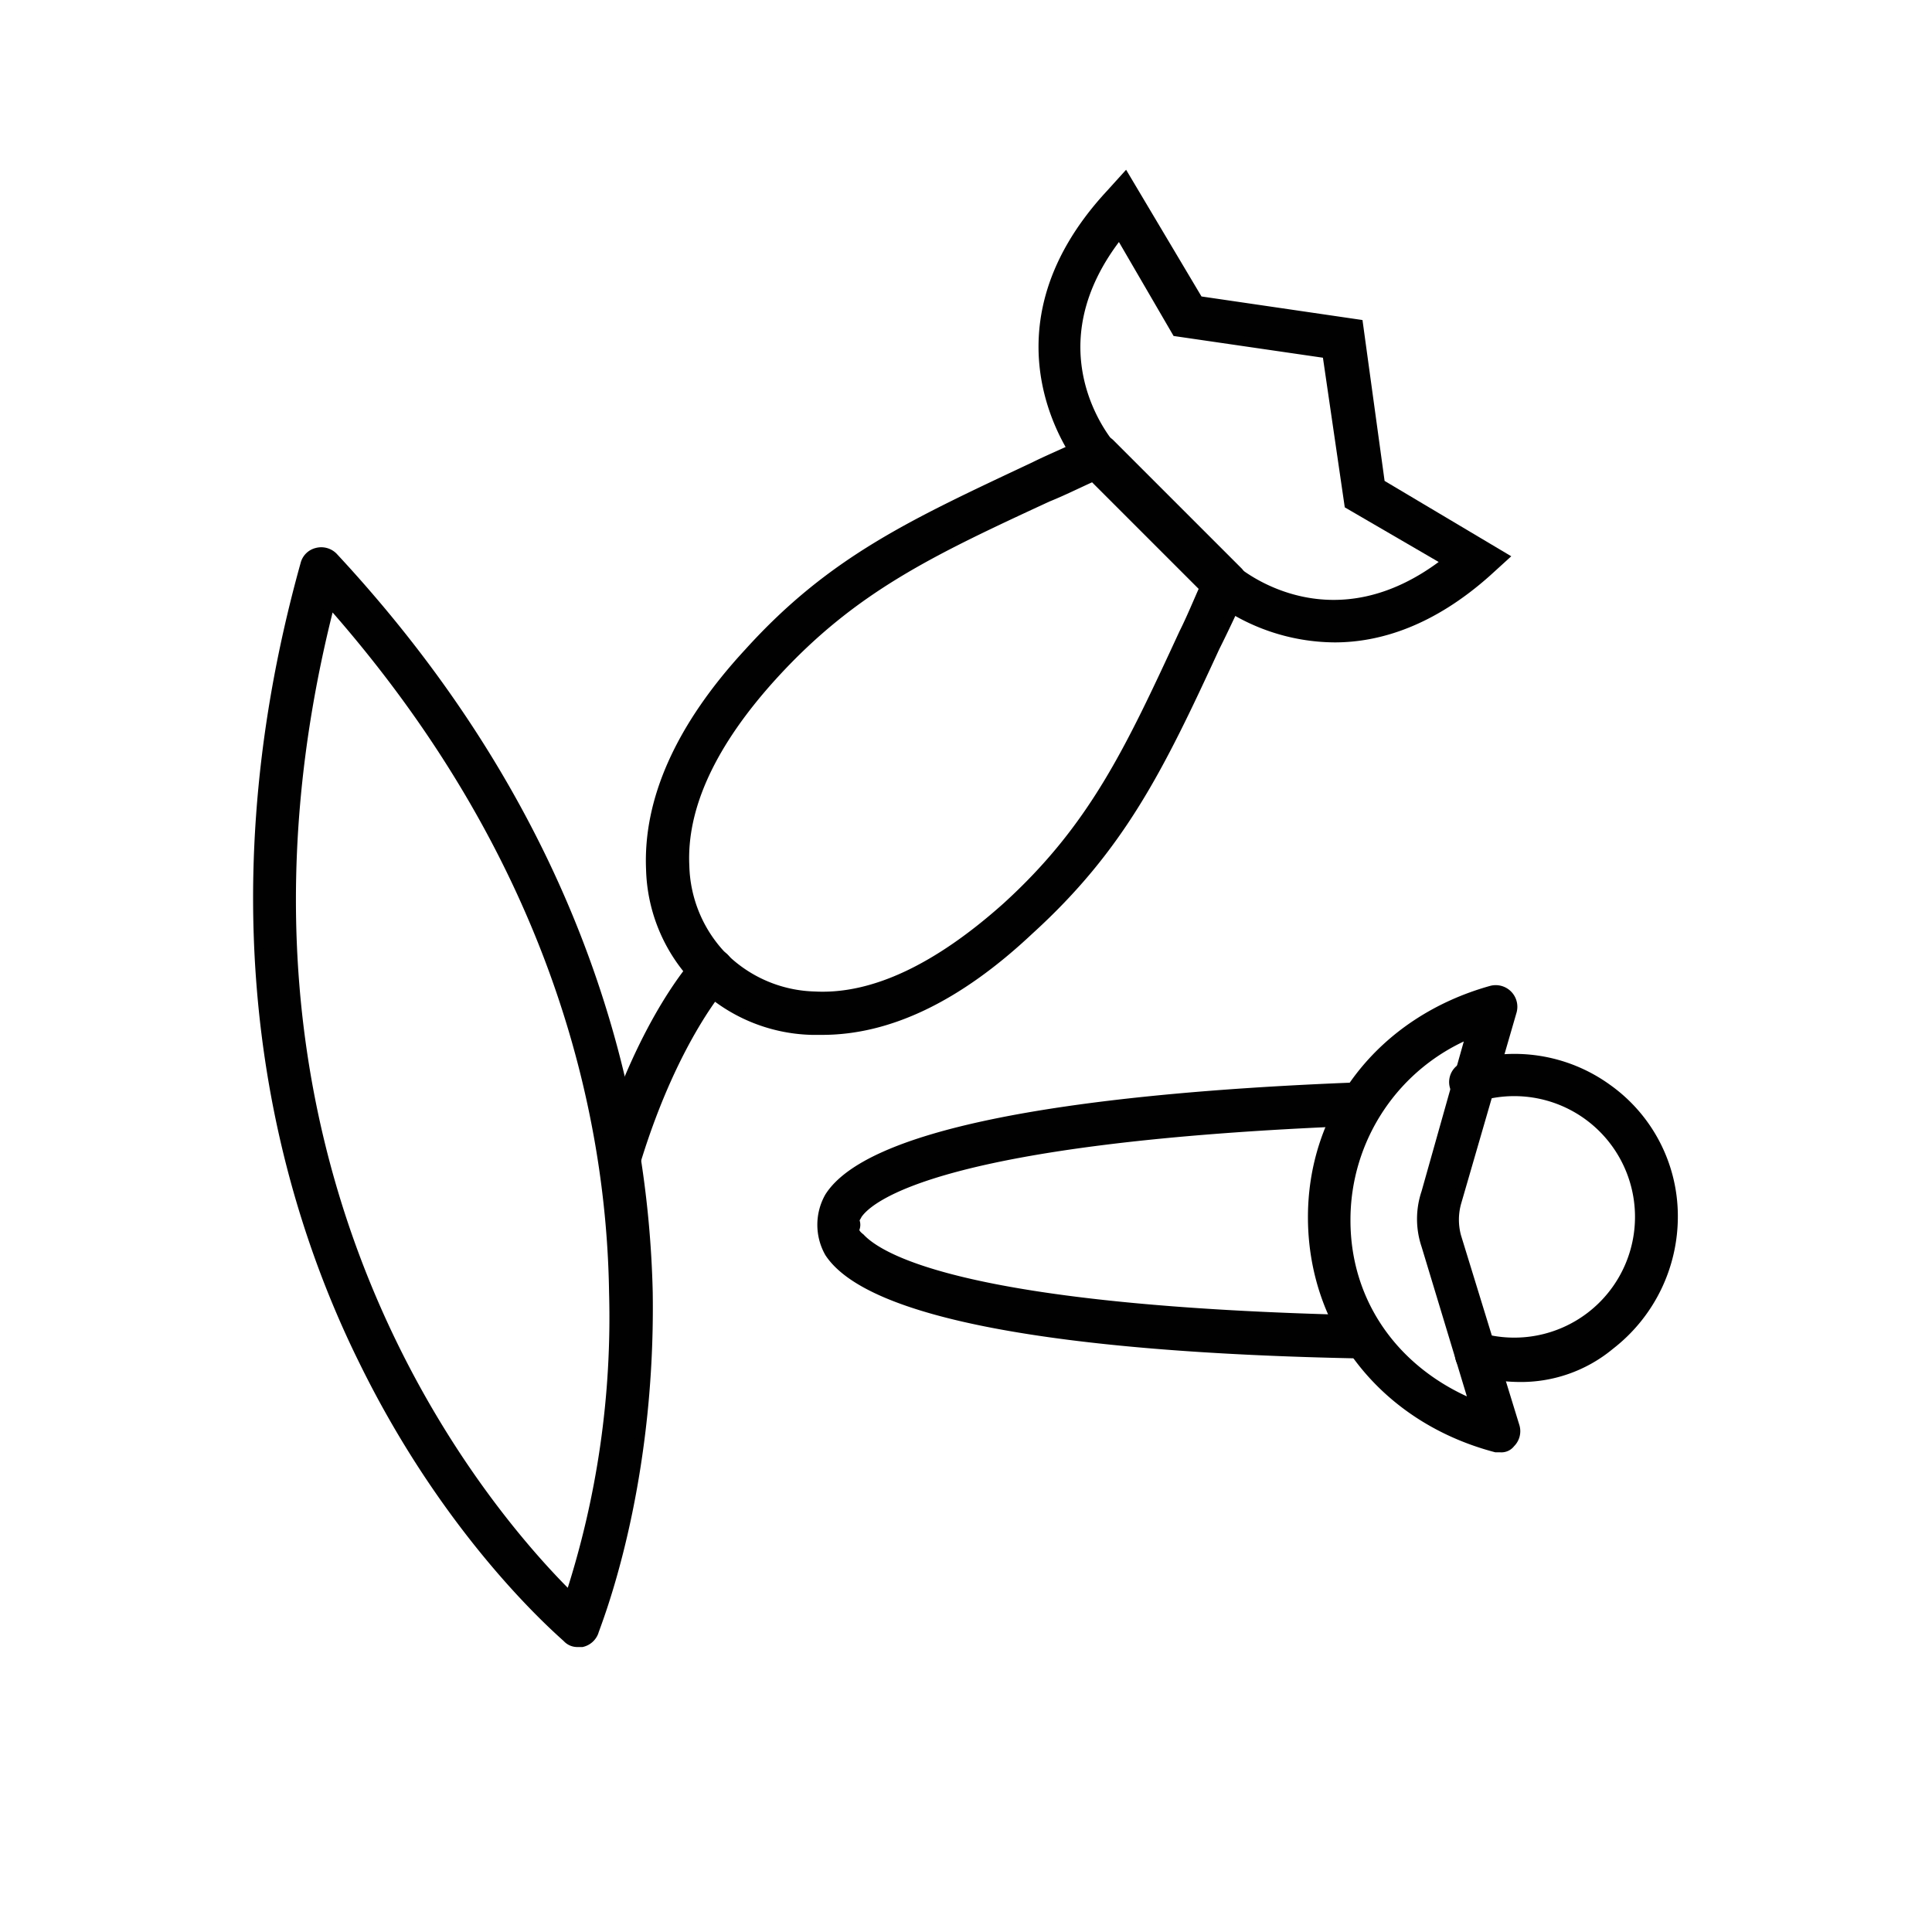
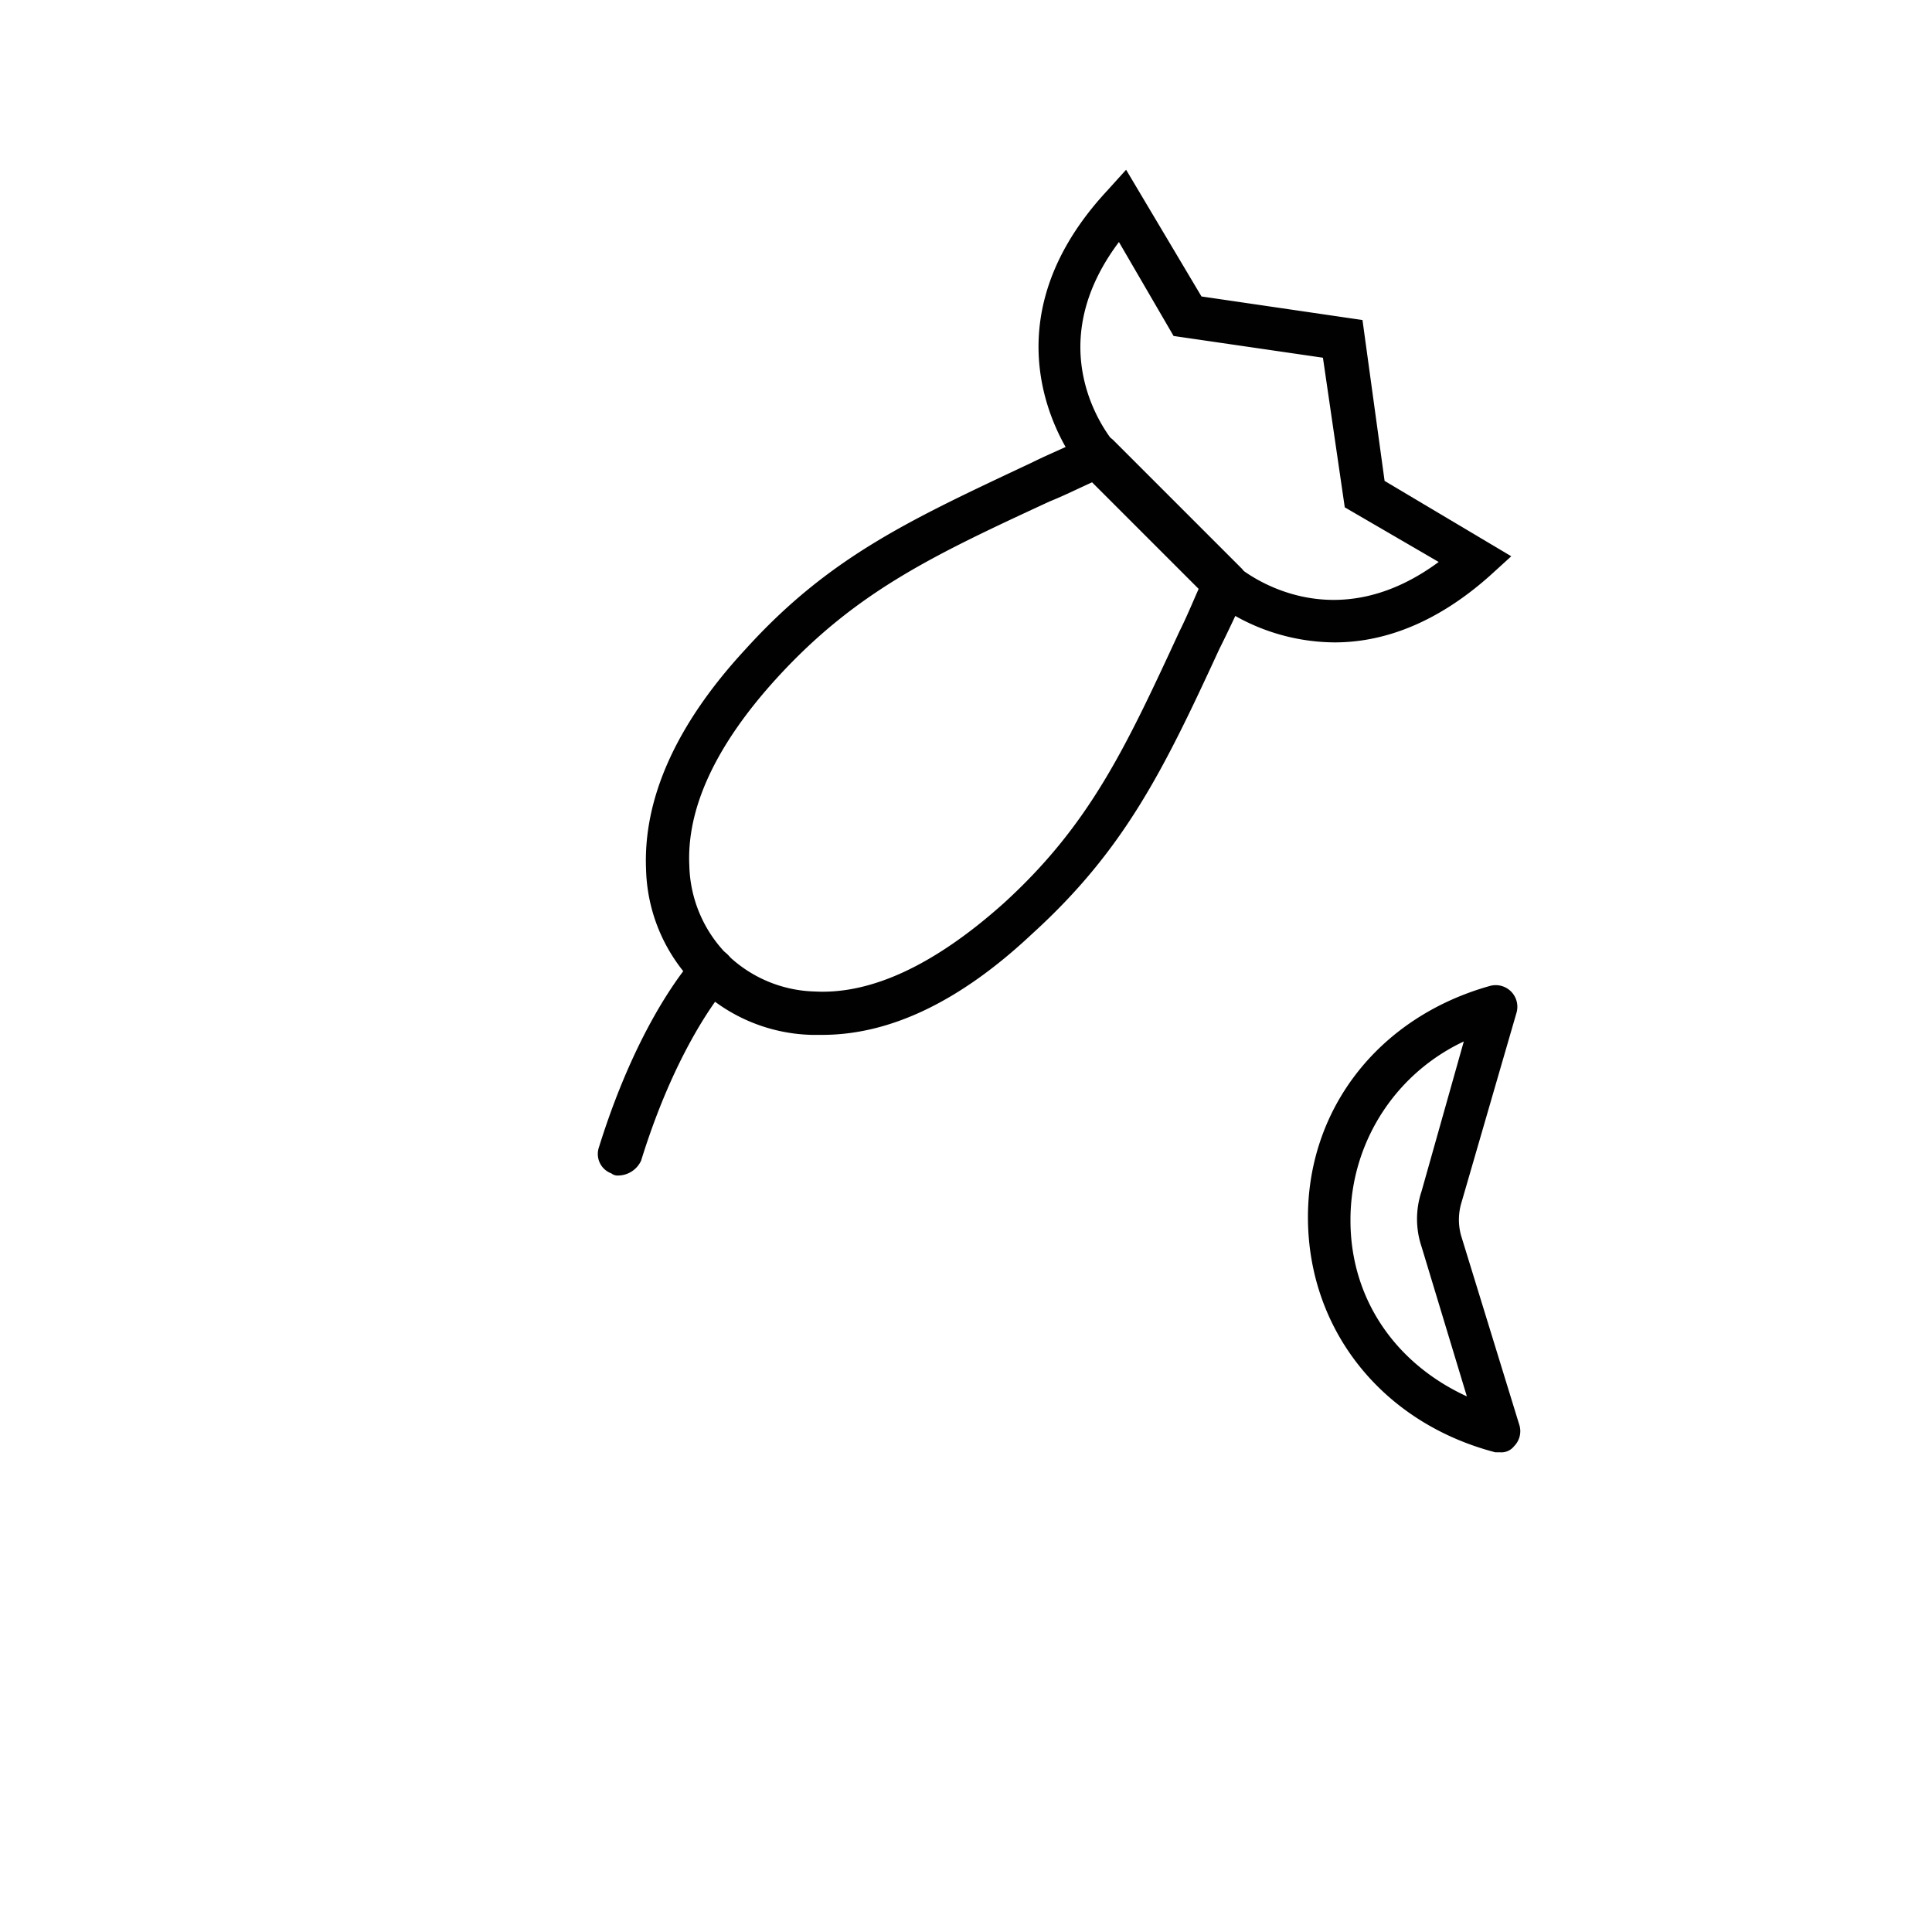
<svg xmlns="http://www.w3.org/2000/svg" id="Livello_1" data-name="Livello 1" viewBox="0 0 200 200">
  <defs>
    <style>.cls-1{fill:#010101;stroke:#010101;stroke-miterlimit:10;}</style>
  </defs>
  <title>Senza titolo-1</title>
-   <path class="cls-1" d="M141.05,140.13h0c-32-.6-51.09-4.24-55.18-10.46a5.84,5.84,0,0,1,0-5.76c3.94-6.21,22.89-10.15,54.88-11.37a1.75,1.75,0,1,1,.15,3.49c-43.66,1.67-50.94,7.88-52.15,9.7-.15.31-.3.46-.3.61a1,1,0,0,1,0,.91c0,.15,0,.45.6.91,2.13,2.27,11.22,7.58,52,8.49a1.72,1.72,0,0,1,1.67,1.82A1.59,1.59,0,0,1,141.05,140.13Z" />
-   <path class="cls-1" d="M157.12,142.56a17.76,17.76,0,0,1-4.85-.76,1.73,1.73,0,0,1,.91-3.33,13,13,0,1,0-.45-24.86,1.68,1.68,0,0,1-1.07-3.19,16.37,16.37,0,0,1,14.71,2.28,16.17,16.17,0,0,1,6.82,13.18,16.81,16.81,0,0,1-6.52,13.35A14.4,14.4,0,0,1,157.12,142.56Z" />
  <path class="cls-1" d="M155.3,149.84h-.45c-11.37-3-18.8-12.28-18.95-23.5s7.12-20.62,18.49-23.8a1.74,1.74,0,0,1,2.13,2.12l-5.76,19.86a6.66,6.66,0,0,0,0,3.49l6.06,19.7a1.7,1.7,0,0,1-.46,1.67A1.16,1.16,0,0,1,155.3,149.84Zm-3-42.91a20.9,20.9,0,0,0-13,19.41c0,8.64,5.16,15.77,13.34,19.1l-5-16.52a8.51,8.51,0,0,1,0-5.46h0Z" />
-   <path class="cls-1" d="M59.8,170a1.4,1.4,0,0,1-1.07-.45c-.45-.46-12-10.16-21.07-28.66-8.49-17.13-16.37-45.48-6.06-82.47a1.64,1.64,0,0,1,1.21-1.21,1.73,1.73,0,0,1,1.67.45c26.23,28.2,32.14,57,32.59,76.11.31,20.77-5.46,34.56-5.61,35.17A1.72,1.72,0,0,1,60.25,170ZM34.18,62.36C19,121.34,50.85,157.27,59,165.3a93.43,93.43,0,0,0,4.55-31.53C63.28,115.73,57.82,89.05,34.18,62.36Z" />
  <path class="cls-1" d="M85.11,106.63H84.05A17.09,17.09,0,0,1,67.38,90c-.31-7.13,3-14.71,10.15-22.44,8.64-9.55,17-13.34,29.56-19.25,1.82-.91,3.79-1.67,5.77-2.73a1.9,1.9,0,0,1,2,.3l13.34,13.34a1.88,1.88,0,0,1,.3,2c-.91,2-1.82,3.94-2.73,5.76C120,79.5,116,87.68,106.49,96.32,99.06,103.3,91.93,106.63,85.11,106.63Zm28.05-57.3c-1.67.75-3.18,1.51-4.7,2.12-12.13,5.61-20.16,9.4-28.35,18.34-6.52,7.13-9.55,13.8-9.25,19.86a14.06,14.06,0,0,0,3.94,9.4l.16.15a14,14,0,0,0,9.39,3.94c6.07.31,12.74-2.88,19.86-9.24,9-8.19,12.74-16.22,18.35-28.35.76-1.52,1.36-3,2.12-4.7Z" />
  <path class="cls-1" d="M138.17,66a20.73,20.73,0,0,1-12.43-4.24A1.72,1.72,0,1,1,128,59.18c.45.3,10,8.19,21.83-1.06l-10.16-5.91-2.28-15.62L121.8,34.32l-5.91-10.16C106.49,36,114.52,45.54,114.83,46a1.85,1.85,0,0,1-.16,2.43,1.7,1.7,0,0,1-2.42-.15c-.15-.16-11.07-13.34,2.73-28.2l1.51-1.67,7.58,12.74,16.53,2.42,2.27,16.52,12.74,7.58-1.67,1.52C148.18,64.34,142.72,66,138.17,66Z" />
  <path class="cls-1" d="M64,121.19a.53.53,0,0,1-.45-.16,1.64,1.64,0,0,1-1.07-2.12c4.25-13.64,9.71-19.4,10-19.71A1.72,1.72,0,1,1,75,101.63h0s-5.16,5.61-9.1,18.34A2.15,2.15,0,0,1,64,121.19Z" />
</svg>